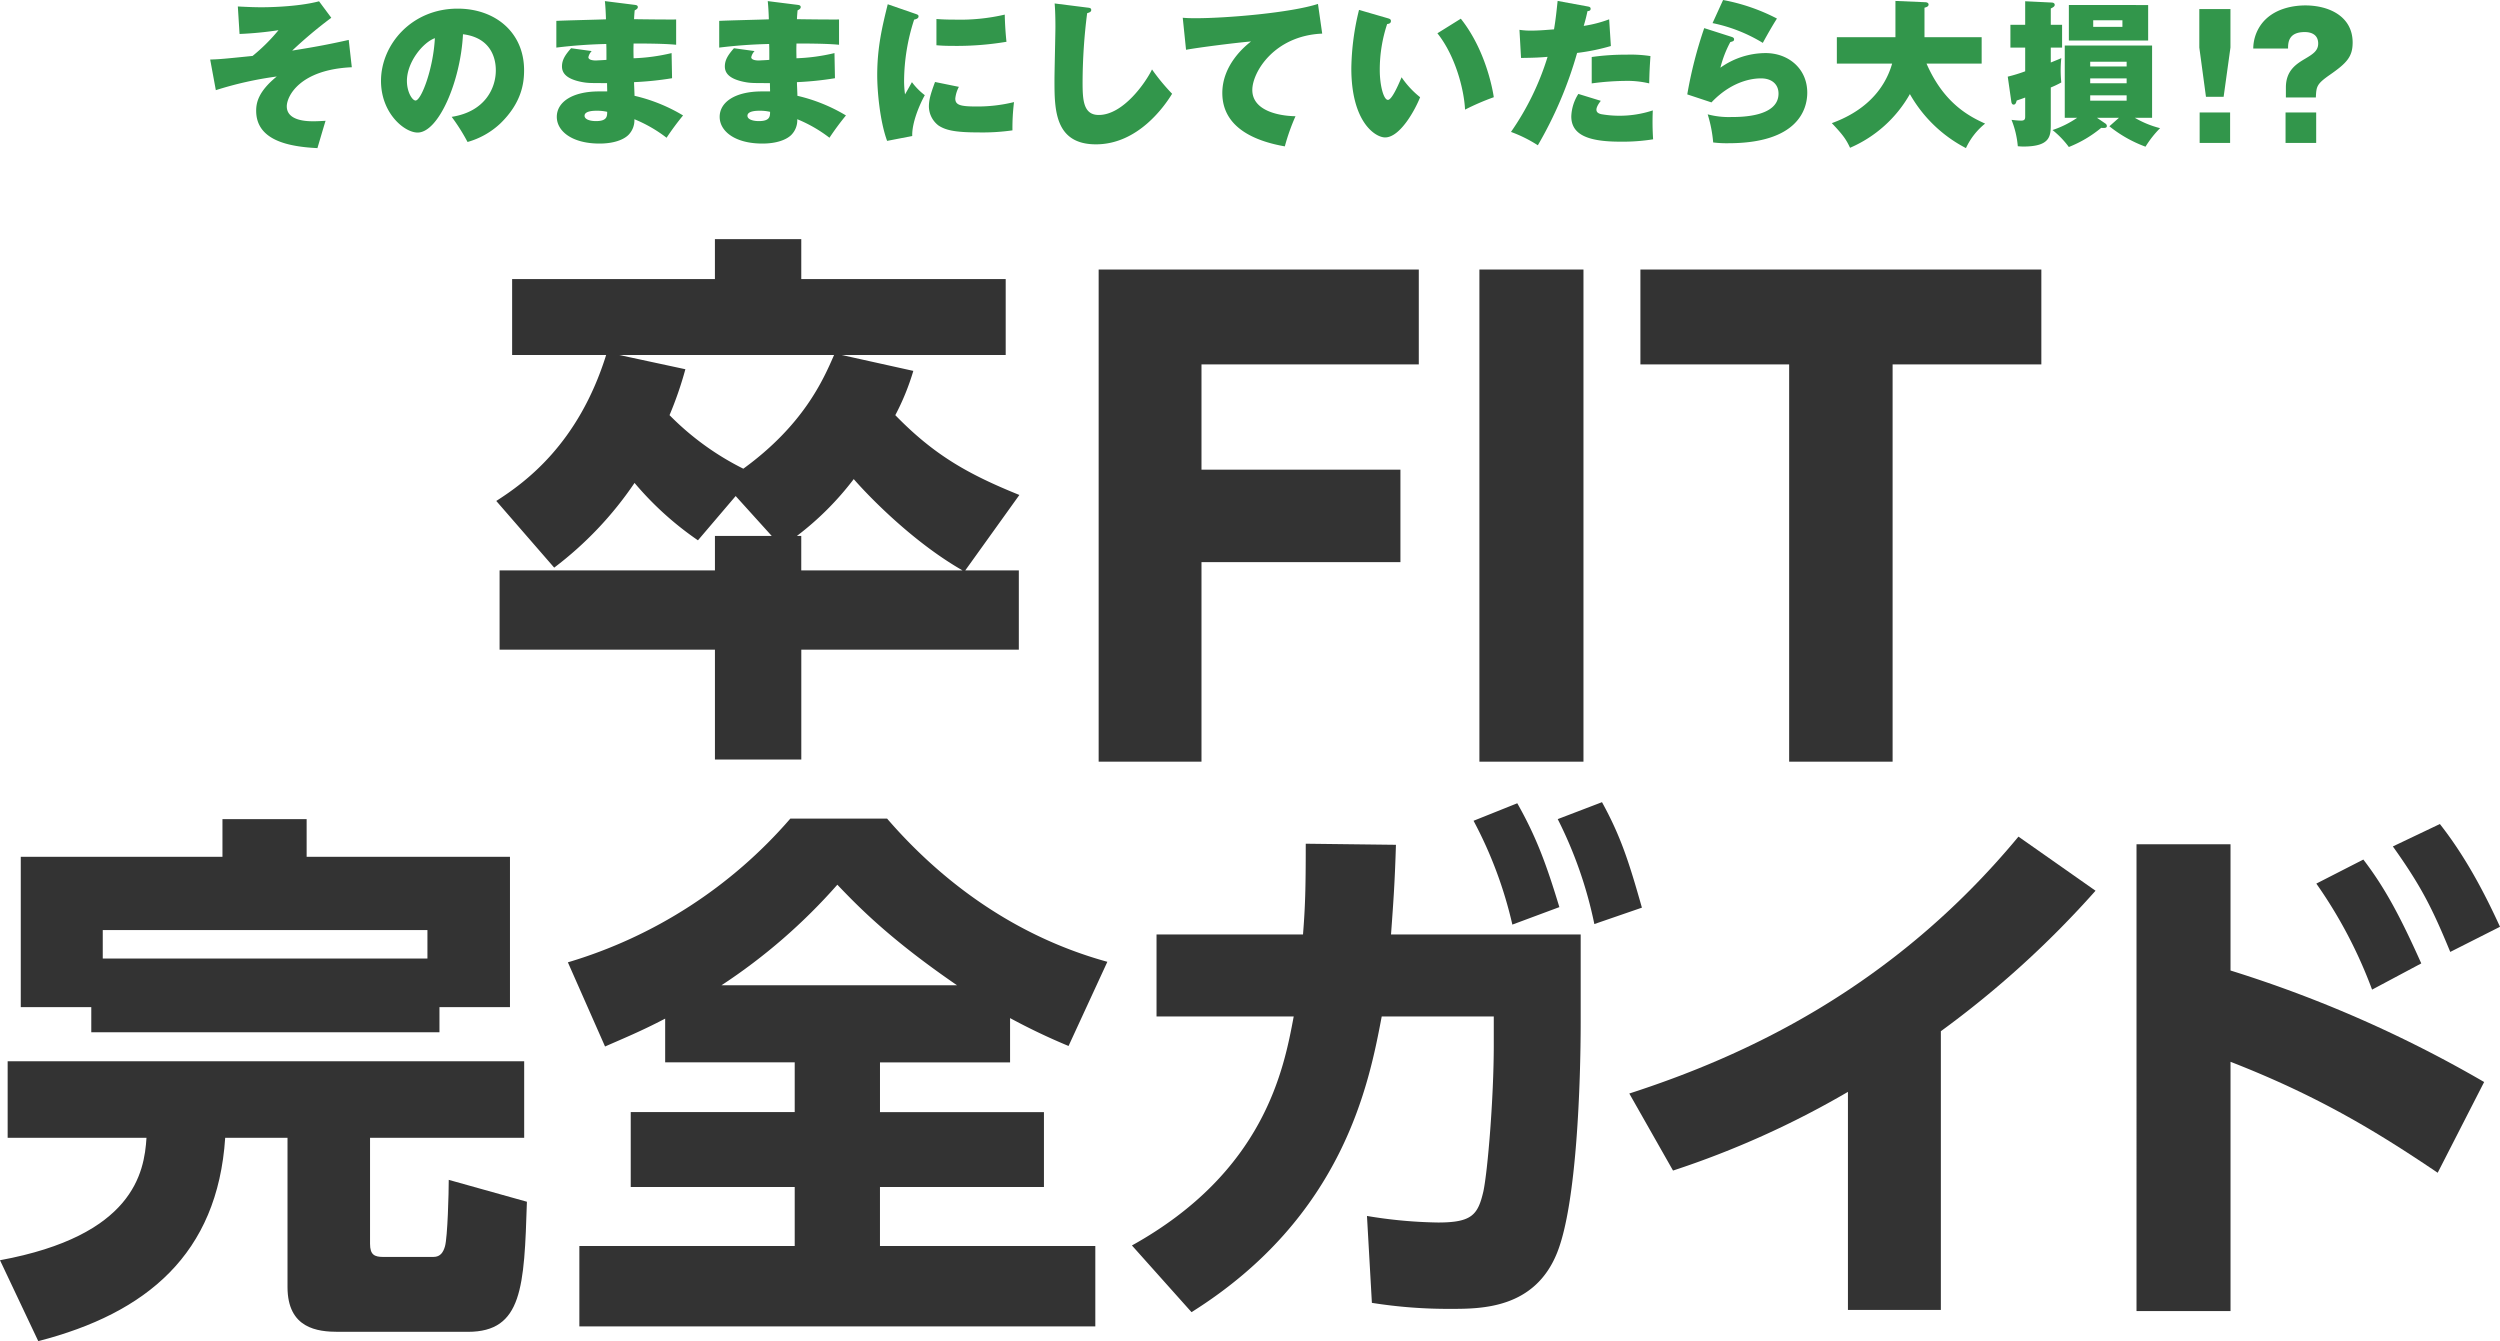
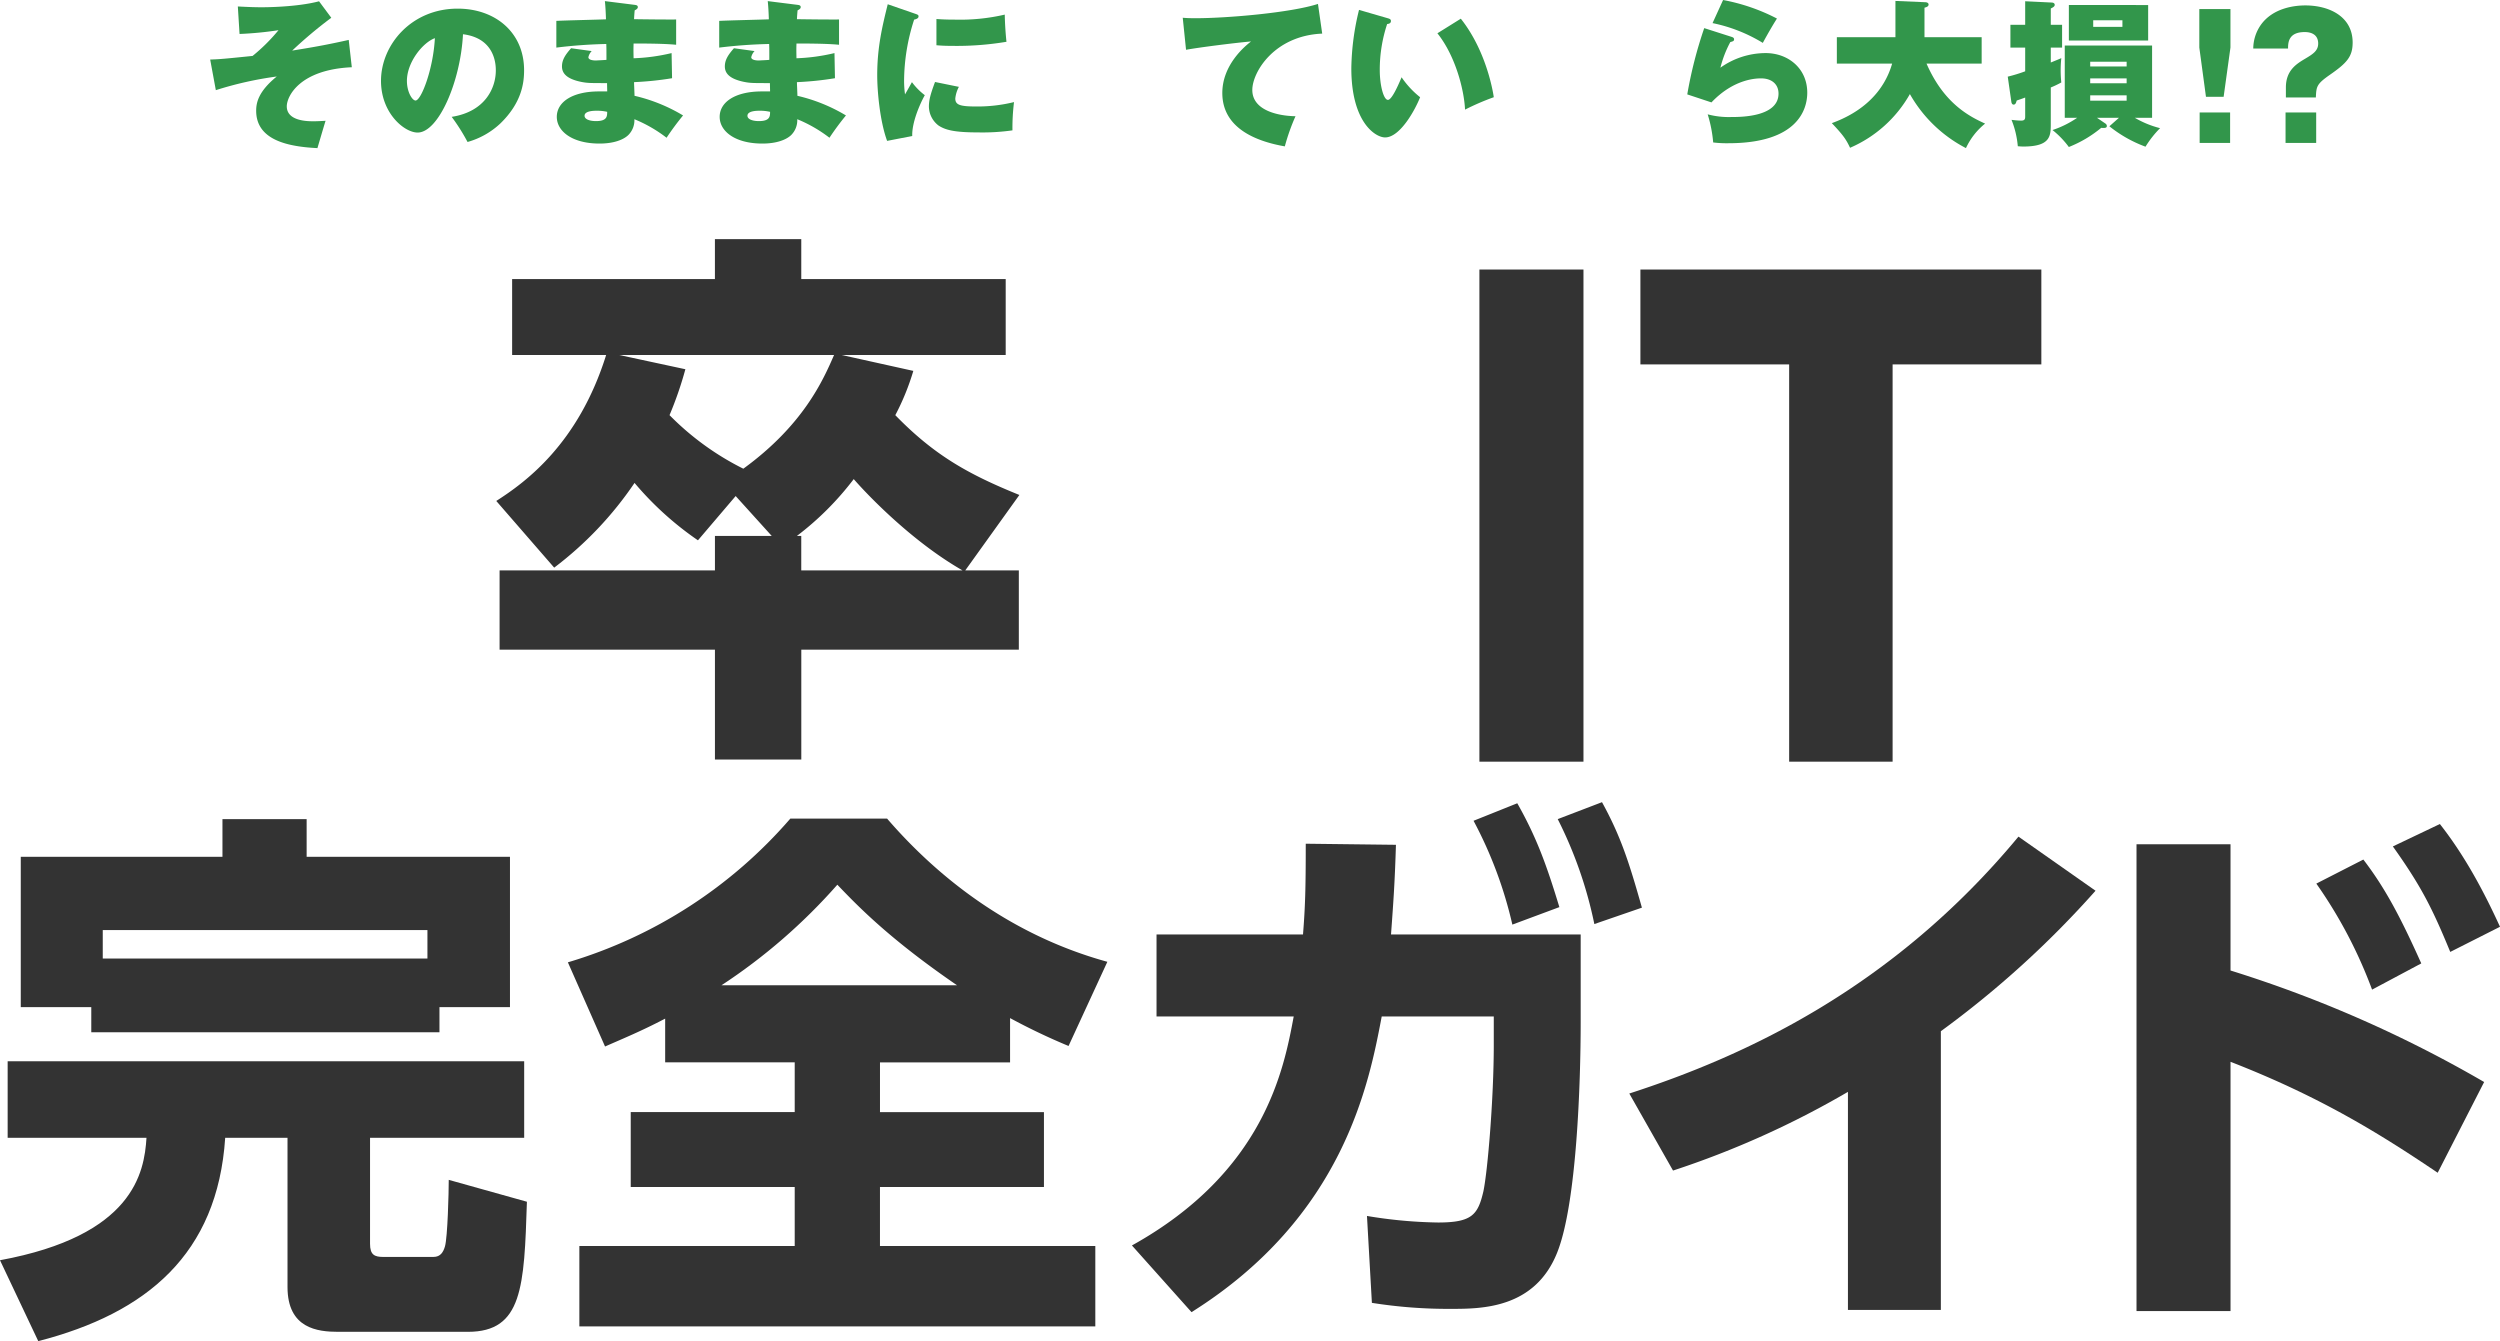
<svg xmlns="http://www.w3.org/2000/svg" width="582.683" height="312.576" viewBox="0 0 582.683 312.576">
  <g transform="translate(-3476.784 -5508.029)">
    <g style="isolation:isolate">
      <path d="M3656.656,5632.943l-8.408-9.3-8.791,10.319a73.949,73.949,0,0,1-14.777-13.377,83.089,83.089,0,0,1-18.728,19.746l-13.5-15.542c6.752-4.331,19.11-13.249,25.607-34.015h-21.912v-17.708h47.263v-9.3h20.129v9.3h47.646v17.708h-38.218l16.688,3.7a56.728,56.728,0,0,1-4.2,10.319c9.045,9.3,16.944,13.759,28.919,18.6l-12.612,17.581h12.484v18.471h-50.7v25.608h-20.129v-25.608h-50.193V5640.97h50.193v-8.027Zm-20.129-38.855a84.957,84.957,0,0,1-3.694,10.7,64.491,64.491,0,0,0,17.2,12.484c14.014-10.191,18.6-20.637,21.148-26.5h-50.067Zm27.008,38.855v8.027h37.582c-11.594-6.625-21.912-17.326-25.351-21.276a68.929,68.929,0,0,1-13.25,13.249Z" fill="#333" />
    </g>
    <g style="isolation:isolate">
-       <path d="M3803.187,5617.5v21.543h-46.368v46.511h-23.968V5570.849h74.616v22.113h-50.648V5617.5Z" fill="#333" />
      <path d="M3845.848,5570.849v114.706h-24.254V5570.849Z" fill="#333" />
      <path d="M3917.9,5685.555h-24.111v-92.593h-34.669v-22.113h93.448v22.113H3917.9Z" fill="#333" />
    </g>
    <g style="isolation:isolate">
      <path d="M3478.568,5755.379h120.389v17.836h-35.926v24.715c0,2.547,1.02,3.056,3.058,3.056h11.721c1.656,0,2.293-1.146,2.674-2.42.637-2.166.892-12.74.892-15.543l18.218,5.1c-.637,19.875-1.019,30.32-13.759,30.32h-30.192c-4.841,0-11.848-.763-11.848-10.445v-34.779h-14.524c-1.783,27.135-18.344,40.894-43.569,47.39l-8.918-18.853c31.085-5.734,33.633-20.385,34.143-28.537h-32.359Zm19.492-12.611h-16.434v-35.036h47.009v-8.789h19.619v8.789h47.391v35.036h-16.434v5.859H3498.06Zm78.348-11.338v-6.625h-75.673v6.625Z" fill="#333" />
      <path d="M3631.817,5745.441c-5.6,2.932-9.682,4.588-14.013,6.5l-8.663-19.619a109.958,109.958,0,0,0,51.85-33.5h22.549c10.446,12.1,27.263,26.752,51.34,33.377l-9.045,19.62a146.947,146.947,0,0,1-13.631-6.5v10.321h-30.32v11.592H3720.1v17.453h-38.219v13.759h50.193v18.727H3611.816v-18.727h50.194V5784.68h-38.219v-17.453h38.219v-11.592h-30.193Zm68.03-7.769c-15.415-10.574-22.8-18.092-27.9-23.442a133.43,133.43,0,0,1-27.008,23.442Z" fill="#333" />
      <path d="M3740.607,5798.311c30.957-17.2,35.416-41.149,37.709-53.377H3746.34v-19.11h34.142c.509-6.5.637-10.447.637-21.148l21.021.254c-.255,8.281-.51,12.23-1.147,20.894H3845.2v20.383c0,13.887-.891,42.295-5.478,53.76-5.223,13.123-17.708,13.123-24.842,13.123a113.319,113.319,0,0,1-18.345-1.4l-1.146-20.256a108.318,108.318,0,0,0,16.561,1.529c7.9,0,9.3-1.783,10.573-7.262,1.02-4.842,2.421-21.912,2.421-34.013v-6.752h-26.116c-2.931,15.414-8.79,46.625-44.334,68.92Zm89.814-103.063c4.459,7.9,6.752,14.141,9.809,24.205l-10.956,4.076a97.372,97.372,0,0,0-9.045-24.2Zm19.747-.254c4.331,7.9,6.242,13.758,9.3,24.586l-11.084,3.822a97.628,97.628,0,0,0-8.535-24.459Z" fill="#333" />
      <path d="M3929.146,5813.344h-21.658v-50.83a211.708,211.708,0,0,1-40.766,18.343L3856.53,5762.9c26.371-8.537,61.15-24.207,90.705-59.876l17.963,12.611a227.144,227.144,0,0,1-36.052,32.742Z" fill="#333" />
      <path d="M4044.943,5781.367c-13.758-9.3-27.644-17.834-48.283-25.861V5813.6h-21.912V5704.8h21.912v29.429a287.816,287.816,0,0,1,59.111,25.989Zm-17.326-73c4.969,6.5,8.536,13.121,13.5,24.205l-11.466,6.113a108.229,108.229,0,0,0-12.994-24.712Zm17.836-8.281c6.114,7.771,10.573,16.433,14.014,23.949l-11.594,5.861c-4.2-10.191-6.752-15.287-13.376-24.587Z" fill="#333" />
    </g>
    <path d="M3558.78,5523.7c-12.153.549-15.154,6.772-15.154,9.115,0,3.477,4.941,3.477,6.187,3.477.915,0,1.537-.036,2.854-.109-.256.768-1.83,6.149-1.9,6.369-6.625-.329-14.277-1.757-14.277-8.712,0-1.867.513-4.5,4.8-7.981a82.881,82.881,0,0,0-14.2,3.185l-1.318-7.138c2.269-.073,3.039-.146,9.884-.841a42.485,42.485,0,0,0,6.04-6,81.322,81.322,0,0,1-9.079.879l-.4-6.407c2.818.147,4.136.184,5.527.184.586,0,8.164,0,13.4-1.392l2.855,3.844a101.426,101.426,0,0,0-9.115,7.65c5.2-.841,8.09-1.354,13.179-2.489Z" fill="#32964b" />
    <path d="M3582.059,5535.265c7.943-1.245,10.286-6.882,10.286-10.8,0-1.1,0-7.5-7.651-8.456-.548,10.908-5.673,22.915-10.579,22.915-3.075,0-8.529-4.5-8.529-12.043,0-8.42,7.1-16.839,17.864-16.839,8.748,0,15.485,5.527,15.485,14.35,0,2.782-.44,7.467-5.529,12.409a18.392,18.392,0,0,1-7.65,4.319A45.186,45.186,0,0,0,3582.059,5535.265Zm-10.433-8.383c0,2.6,1.245,4.575,2.014,4.575,1.317,0,4.136-7.357,4.5-14.532C3575.323,5517.95,3571.626,5522.525,3571.626,5526.882Z" fill="#32964b" />
    <path d="M3624.743,5509.164c.22.037.7.073.7.513,0,.4-.4.586-.732.768-.073.806-.109,1.245-.146,2.05,1.538.037,8.419.11,9.81.073v5.894c-1.574-.147-3.88-.293-9.92-.293-.036,1.281-.036,1.5,0,3.441a44.383,44.383,0,0,0,8.859-1.208l.11,5.857a74.307,74.307,0,0,1-8.859.916c0,.512.11,2.708.11,3.184a38.987,38.987,0,0,1,11.311,4.576,63.575,63.575,0,0,0-3.843,5.2,32.205,32.205,0,0,0-7.5-4.32,4.863,4.863,0,0,1-1.427,3.7c-1.061,1.024-3.259,1.976-6.7,1.976-6.406,0-9.957-2.891-9.957-6.222,0-3.478,3.661-5.931,9.81-5.931h1.941c0-.22-.037-1.61-.037-1.939-4.1,0-4.576,0-6.076-.293-3.369-.7-4.43-2.014-4.43-3.588s.8-2.745,2.123-4.246l4.8.659a3.05,3.05,0,0,0-.769,1.427c0,.732,1.391.769,1.72.769.073,0,2.233-.11,2.489-.146,0-2.454,0-2.709-.036-3.7a114.931,114.931,0,0,0-11.641.842V5512.9c1.831-.11,9.92-.293,11.568-.366-.037-1.281-.111-2.928-.257-4.246Zm-8.822,24.673c-.622,0-2.892,0-2.892,1.171,0,.842,1.244,1.245,2.672,1.245,2.563,0,2.6-1.1,2.6-2.16A10.513,10.513,0,0,0,3615.921,5533.837Z" fill="#32964b" />
    <path d="M3662.708,5509.164c.22.037.7.073.7.513,0,.4-.4.586-.732.768-.073.806-.109,1.245-.147,2.05,1.539.037,8.42.11,9.811.073v5.894c-1.574-.147-3.88-.293-9.92-.293-.036,1.281-.036,1.5,0,3.441a44.362,44.362,0,0,0,8.858-1.208l.111,5.857a74.324,74.324,0,0,1-8.86.916c0,.512.111,2.708.111,3.184a38.987,38.987,0,0,1,11.311,4.576,63.575,63.575,0,0,0-3.843,5.2,32.227,32.227,0,0,0-7.505-4.32,4.861,4.861,0,0,1-1.427,3.7c-1.062,1.024-3.259,1.976-6.7,1.976-6.407,0-9.957-2.891-9.957-6.222,0-3.478,3.661-5.931,9.81-5.931h1.941c0-.22-.037-1.61-.037-1.939-4.1,0-4.576,0-6.077-.293-3.368-.7-4.429-2.014-4.429-3.588s.805-2.745,2.123-4.246l4.8.659a3.05,3.05,0,0,0-.769,1.427c0,.732,1.391.769,1.72.769.073,0,2.233-.11,2.489-.146,0-2.454,0-2.709-.036-3.7a114.925,114.925,0,0,0-11.641.842V5512.9c1.83-.11,9.92-.293,11.568-.366-.037-1.281-.111-2.928-.257-4.246Zm-8.822,24.673c-.622,0-2.892,0-2.892,1.171,0,.842,1.244,1.245,2.672,1.245,2.563,0,2.6-1.1,2.6-2.16A10.515,10.515,0,0,0,3653.886,5533.837Z" fill="#32964b" />
    <path d="M3690.138,5511.251c.512.183.732.256.732.586,0,.512-.586.658-1.025.768a46.825,46.825,0,0,0-2.343,14.277,22.972,22.972,0,0,0,.22,3.147c.257-.438,1.391-2.452,1.61-2.854a14.872,14.872,0,0,0,3,3.038c-1.208,2.159-3.038,6.442-2.929,9.517l-5.856,1.135c-1.721-4.685-2.307-11.751-2.307-15.3,0-6.588,1.208-11.494,2.453-16.545Zm10.139,17.021a7.372,7.372,0,0,0-.841,2.709c0,1.5,1.1,1.868,4.905,1.868a35.546,35.546,0,0,0,8.785-1.026,48.885,48.885,0,0,0-.366,6.589,49.465,49.465,0,0,1-8.017.477c-5.49,0-7.613-.55-9.224-1.612a5.654,5.654,0,0,1-2.233-4.392c0-1.537.366-2.892,1.428-5.747Zm-5.234-15.813c.988.073,2.233.146,4.283.146a45.992,45.992,0,0,0,11.641-1.171c.036,2.233.22,4.722.4,6.333a70.072,70.072,0,0,1-12.775.952c-.659,0-1.941,0-3.551-.147Z" fill="#32964b" />
-     <path d="M3730.131,5509.787c.659.073.988.109.988.585,0,.44-.475.586-.951.732a130.246,130.246,0,0,0-1.062,16.034c0,4.136.147,7.687,3.771,7.687,5.747,0,11.018-7.687,12.409-10.616a47.587,47.587,0,0,0,4.686,5.674c-1.721,2.819-7.908,11.787-17.754,11.787-9.664,0-9.664-8.236-9.664-14.972,0-1.976.219-10.688.219-12.482,0-.366,0-3.4-.182-5.381Z" fill="#32964b" />
    <path d="M3784.954,5515.863c-11.165.476-16.29,8.969-16.29,13.142,0,4.685,5.82,6.04,10.066,6.113a48.393,48.393,0,0,0-2.489,7.028c-6.662-1.171-14.568-4.209-14.568-12.446,0-6.515,5.2-10.872,6.7-12.007-3.221.257-12.226,1.392-15.154,1.941l-.769-7.468c.8.073,1.684.109,2.928.109,7.468,0,22.257-1.28,28.59-3.331Z" fill="#32964b" />
    <path d="M3800.348,5512.313c.475.146.622.292.622.622,0,.586-.586.659-.879.695a33.824,33.824,0,0,0-1.72,10.689c0,3.7.915,6.992,1.9,6.992.915,0,2.416-3.441,3.185-5.271a20.929,20.929,0,0,0,4.319,4.648c-1.134,2.892-4.648,9.372-8.163,9.372-2.269,0-7.87-3.551-7.87-16.107a59.555,59.555,0,0,1,1.794-13.617Zm16.912.073c5.893,7.43,7.467,16.8,7.686,18.3a58,58,0,0,0-6.7,2.892c-.22-4.648-2.233-12.518-6.443-17.79Z" fill="#32964b" />
-     <path d="M3846.816,5509.53c.4.074.7.147.7.549,0,.477-.44.513-.733.55-.256,1.208-.512,2.232-.879,3.44a29.2,29.2,0,0,0,5.931-1.537l.4,6.223a48.382,48.382,0,0,1-7.87,1.611,93.111,93.111,0,0,1-9.151,21.524,31.378,31.378,0,0,0-6.26-3.112,62.959,62.959,0,0,0,8.529-17.5c-1.72.147-3,.22-6.186.256l-.366-6.553a17.443,17.443,0,0,0,2.673.184c1.976,0,3.879-.184,5.38-.293.4-2.307.622-4.576.842-6.626Zm3.076,22c-1.025,1.282-1.025,1.941-1.025,2.05,0,.659.512.915,1.135,1.062a24.828,24.828,0,0,0,12.006-.878,60.69,60.69,0,0,0,.073,6.735,45.016,45.016,0,0,1-7.686.549c-7.468,0-11.385-1.61-11.385-5.894a10.374,10.374,0,0,1,1.647-5.234Zm-2.123-10.213a56.464,56.464,0,0,1,8.163-.548,30.839,30.839,0,0,1,5.527.329c-.183,2.891-.22,3.477-.293,6.369a21.886,21.886,0,0,0-5.49-.585,62.468,62.468,0,0,0-7.907.585Z" fill="#32964b" />
    <path d="M3880.4,5516.632c.33.11.549.256.549.549,0,.439-.256.476-.878.659a25.643,25.643,0,0,0-2.306,5.967,18.233,18.233,0,0,1,10.543-3.405c5.27,0,9.7,3.587,9.7,9.225,0,3.953-2.27,11.787-18.413,11.787a25.754,25.754,0,0,1-3.514-.183,30.659,30.659,0,0,0-1.281-6.552,19.112,19.112,0,0,0,5.6.622c2.05,0,10.909,0,10.909-5.454,0-2.27-1.684-3.551-4.063-3.551-.916,0-6.26,0-11.568,5.6l-5.637-1.867a99.346,99.346,0,0,1,3.953-15.447Zm-2.013-8.6a45.034,45.034,0,0,1,12.555,4.32c-.915,1.427-2.269,3.77-3.293,5.674a36.475,36.475,0,0,0-11.714-4.613Z" fill="#32964b" />
    <path d="M3904.905,5522.854v-6.149h13.655v-8.456l6.881.293c.183,0,.842.037.842.549,0,.476-.549.623-.952.732v6.882h13.324v6.149h-12.848c3.99,9.153,9.774,12.227,13.654,13.984a15.847,15.847,0,0,0-4.466,5.711,31.849,31.849,0,0,1-13.068-12.593,29.359,29.359,0,0,1-13.947,12.52c-.916-1.977-1.647-3-4.247-5.747,7.1-2.563,12.154-7.249,14.057-13.875Z" fill="#32964b" />
    <path d="M3948.8,5508.322l6.076.293c.22,0,.806.037.806.549,0,.33-.293.55-.915.842v3.807h2.635v5.308h-2.635v3.478c1.72-.7,1.9-.769,2.452-1.026a27.461,27.461,0,0,0,0,5.675,23.6,23.6,0,0,1-2.452,1.171v8.456c0,2.818-.038,5.308-6.407,5.308-.475,0-.842-.037-1.281-.074a21.261,21.261,0,0,0-1.464-6.149,20.955,20.955,0,0,0,2.233.183c.952,0,.952-.476.952-1.062v-4.319c-.879.329-1.208.439-1.977.695-.146.513-.257.952-.732.952-.329,0-.476-.366-.513-.622l-.842-5.893a35.941,35.941,0,0,0,4.064-1.246v-5.527h-3.442v-5.308h3.442Zm18.669,28.48a.73.73,0,0,1,.366.586c0,.439-.366.512-1.318.439a27.939,27.939,0,0,1-7.541,4.466,20.673,20.673,0,0,0-3.807-3.954,22.8,22.8,0,0,0,5.747-2.855h-2.892v-16.838h20.353v16.838h-4.027a22.545,22.545,0,0,0,5.894,2.416,23.447,23.447,0,0,0-3.4,4.32,29.953,29.953,0,0,1-8.419-4.759l2.232-1.977h-5.125Zm9.993-27.6v8.273H3958.98V5509.2Zm-5.015,14.313v-1.1h-8.493v1.1Zm-8.493,2.782v1.135h8.493V5526.3Zm0,3.953v1.245h8.493v-1.245Zm.7-17.5v1.537h6.809v-1.537Z" fill="#32964b" />
    <path d="M3996.643,5510.147v8.963l-1.591,11.487h-4.114l-1.551-11.487v-8.963Zm-7.179,24.1h7.1v7.1h-7.1Z" fill="#32964b" />
    <path d="M4009.563,5530.752v-2.329c0-3.957,2.406-5.471,4.5-6.713,1.825-1.086,3.028-1.862,3.028-3.53,0-2.678-2.639-2.678-3.144-2.678-3.8,0-3.88,2.483-3.88,3.842h-8.11a9.748,9.748,0,0,1,1.63-5.317c2.91-4.307,8.343-4.734,10.516-4.734,5.471,0,11.02,2.522,11.02,8.653,0,3.337-1.4,4.812-5.433,7.606-2.988,2.1-3.026,2.677-3.143,5.2Zm-.078,3.492h7.14v7.1h-7.14Z" fill="#32964b" />
  </g>
</svg>